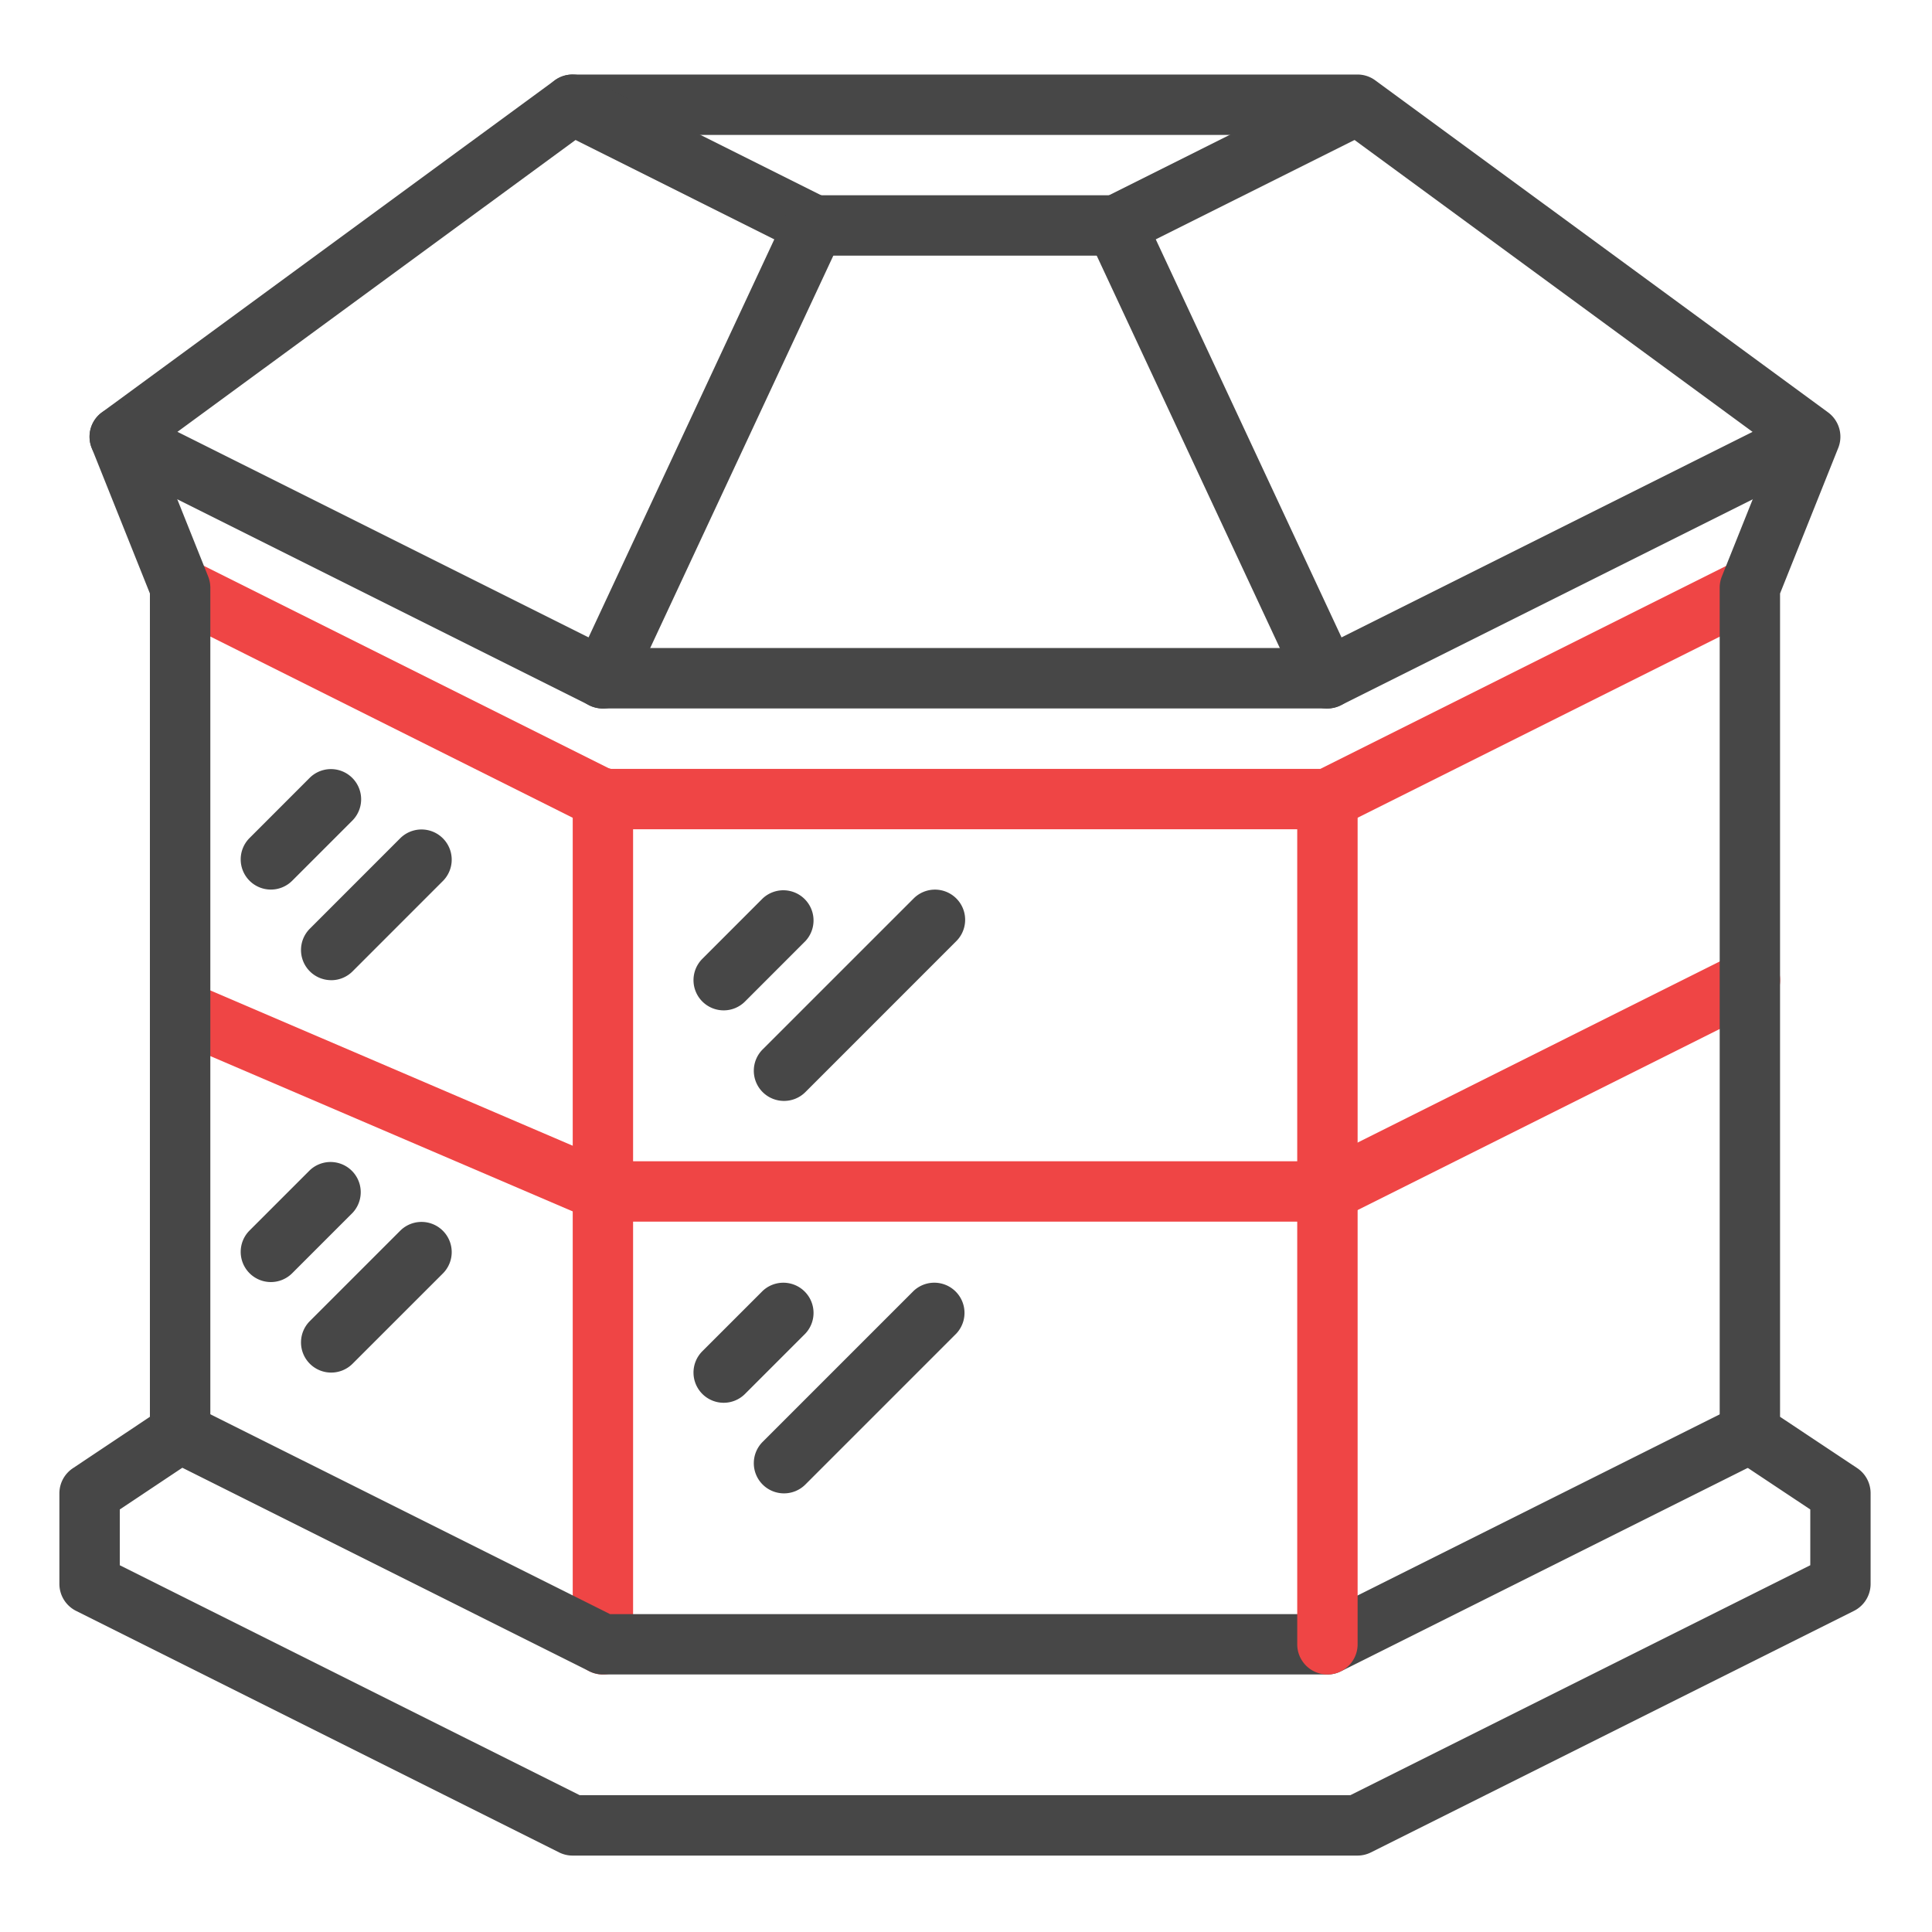
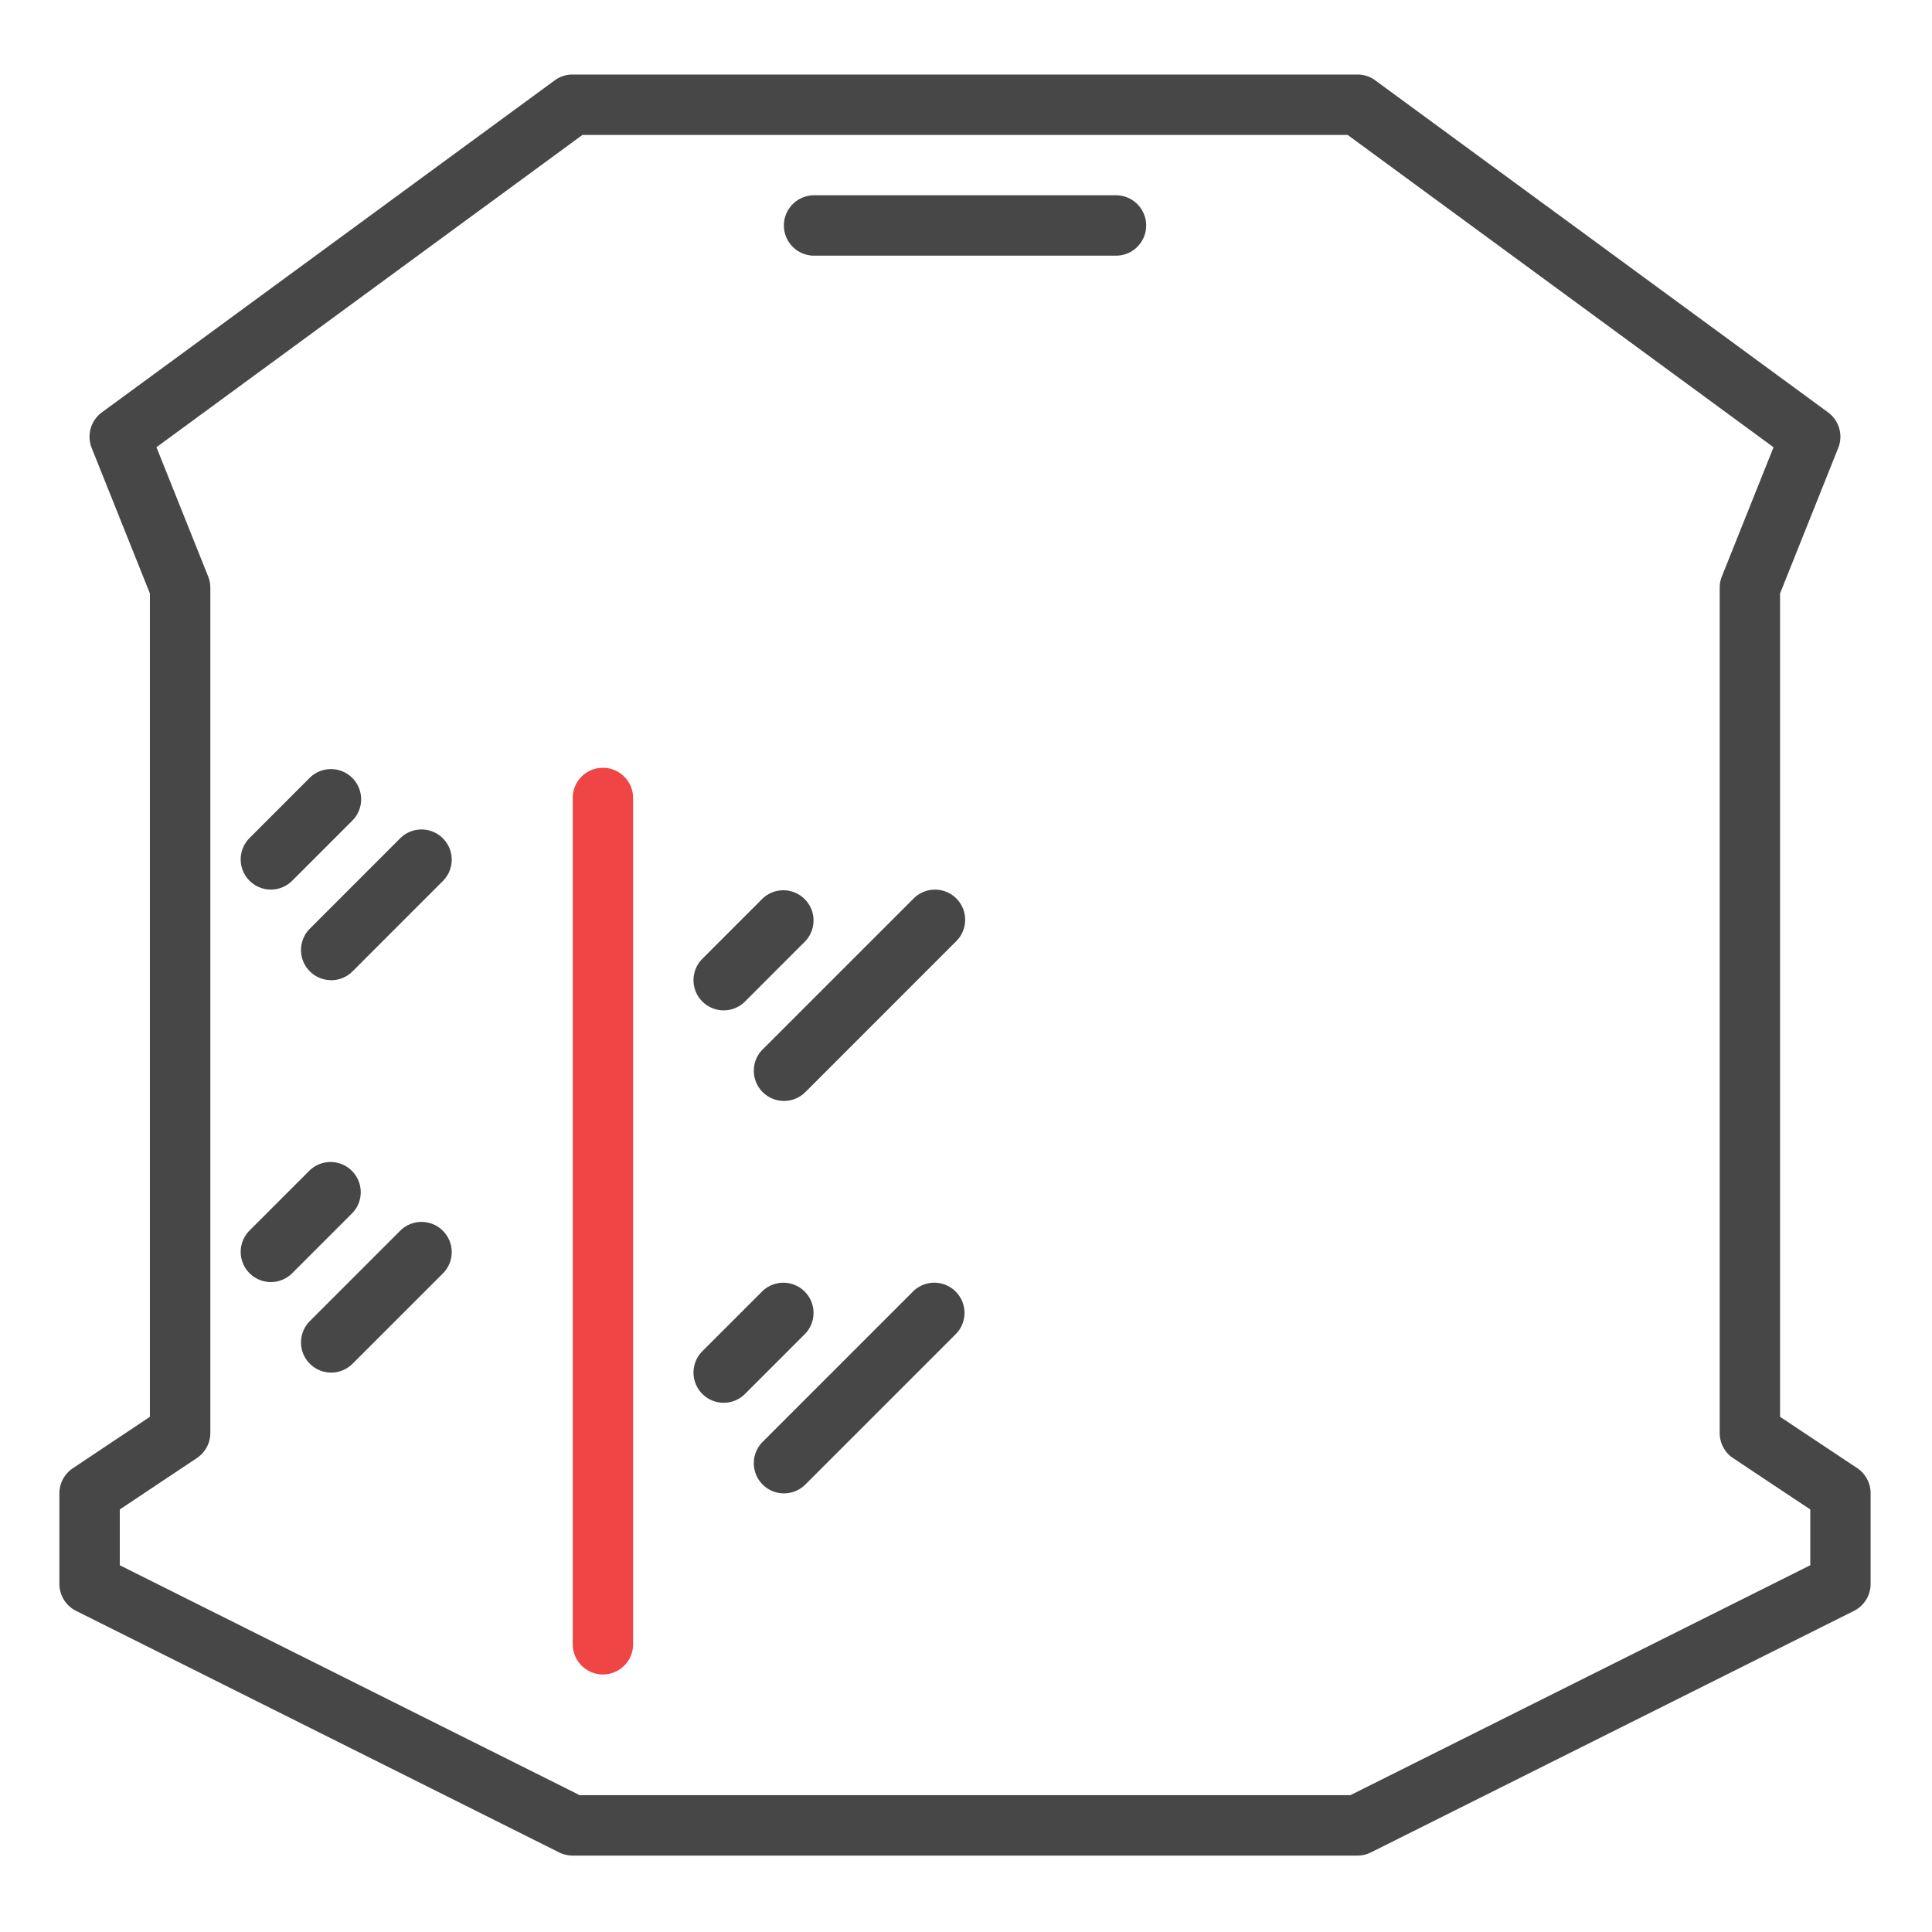
<svg xmlns="http://www.w3.org/2000/svg" width="54" height="54" fill="none">
  <path d="M16.852 46.802a.844.844 0 0 1-.844-.844V22.333a.844.844 0 1 1 1.687 0v23.625a.843.843 0 0 1-.843.844z" fill="#EF4545" />
-   <path d="M37.101 23.178h-20.25c-.13 0-.26-.03-.377-.088L4.662 17.183a.843.843 0 1 1 .755-1.509l11.634 5.817h19.852l11.634-5.818a.844.844 0 1 1 .755 1.51L37.48 23.089a.846.846 0 0 1-.379.09zm-.003 10.967h-20.25a.843.843 0 0 1-.332-.068L4.703 29.014a.844.844 0 0 1 .666-1.55l11.652 4.994H36.9l11.634-5.818a.844.844 0 1 1 .755 1.51l-11.813 5.906a.845.845 0 0 1-.378.089z" fill="#EF4545" />
  <path d="M37.941 51.864H16.004a.84.84 0 0 1-.377-.089l-13.5-6.75a.844.844 0 0 1-.467-.755v-2.53c0-.282.141-.545.376-.702L4.19 39.6V16.588l-1.627-4.067a.844.844 0 0 1 .284-.995l12.657-9.28a.842.842 0 0 1 .499-.163H37.94c.18 0 .354.056.499.163l12.656 9.28c.31.229.428.637.284.995l-1.626 4.067V39.6l2.156 1.434a.844.844 0 0 1 .375.705v2.531c0 .32-.18.612-.466.755l-13.5 6.75a.84.84 0 0 1-.378.089zm-21.738-1.688h21.54l12.855-6.427V42.19l-2.156-1.434a.845.845 0 0 1-.376-.705V16.426c0-.107.02-.213.06-.313l1.445-3.612-11.905-8.73H16.28L4.373 12.5l1.445 3.612c.04.1.06.206.061.314V40.05a.845.845 0 0 1-.375.702L3.348 42.19v1.559l12.855 6.427z" fill="#474747" />
-   <path d="M37.097 19.801h-20.25c-.13 0-.26-.03-.377-.088l-13.5-6.75a.843.843 0 1 1 .756-1.51l13.32 6.66H36.9l13.321-6.66a.845.845 0 0 1 .756 1.509l-13.5 6.75a.844.844 0 0 1-.379.09zm.004 27.001h-20.25c-.13 0-.26-.03-.377-.088L4.662 40.807a.844.844 0 1 1 .755-1.509l11.634 5.817h19.852l11.634-5.818a.844.844 0 0 1 .755 1.51L37.48 46.713a.846.846 0 0 1-.379.09z" fill="#474747" />
-   <path d="M37.101 46.802a.844.844 0 0 1-.843-.844V22.333a.844.844 0 1 1 1.688 0v23.625a.844.844 0 0 1-.845.844z" fill="#EF4545" />
-   <path d="M16.848 19.803a.843.843 0 0 1-.765-1.2L21.642 6.69l-6.015-3.007a.843.843 0 1 1 .754-1.51l6.75 3.374c.409.205.58.697.388 1.111l-5.907 12.657a.843.843 0 0 1-.764.488zm20.25 0a.844.844 0 0 1-.765-.487L30.427 6.66a.843.843 0 0 1 .387-1.111l6.75-3.376a.845.845 0 0 1 .755 1.51L32.304 6.69l5.559 11.912a.844.844 0 0 1-.765 1.2z" fill="#474747" />
  <path d="M31.192 7.146h-8.438a.844.844 0 0 1 0-1.688h8.438a.844.844 0 0 1 0 1.688zM7.57 24.864a.844.844 0 0 1-.596-1.44l1.687-1.688a.844.844 0 0 1 1.193 1.194l-1.687 1.687a.843.843 0 0 1-.597.247zm1.688 2.532a.843.843 0 0 1-.597-1.44l2.531-2.532a.844.844 0 0 1 1.194 1.193L9.854 27.15a.842.842 0 0 1-.596.247zm10.969.844a.844.844 0 0 1-.597-1.44l1.687-1.688a.844.844 0 0 1 1.193 1.193l-1.687 1.688a.842.842 0 0 1-.596.247zm1.687 2.531a.843.843 0 0 1-.597-1.44l4.22-4.219a.843.843 0 0 1 1.192 1.193l-4.219 4.22a.843.843 0 0 1-.596.246zm-1.687 8.437a.844.844 0 0 1-.597-1.44l1.687-1.687a.844.844 0 0 1 1.193 1.193l-1.687 1.687a.842.842 0 0 1-.596.247zm1.687 2.532a.843.843 0 0 1-.597-1.44l4.22-4.22a.844.844 0 0 1 1.192 1.194l-4.219 4.219a.843.843 0 0 1-.596.247zM7.57 35.834a.844.844 0 0 1-.596-1.44l1.687-1.687A.844.844 0 0 1 9.854 33.9l-1.687 1.687a.843.843 0 0 1-.597.247zm1.688 2.53a.843.843 0 0 1-.597-1.44l2.531-2.531a.844.844 0 0 1 1.194 1.193l-2.532 2.531a.844.844 0 0 1-.596.247z" fill="#474747" />
</svg>